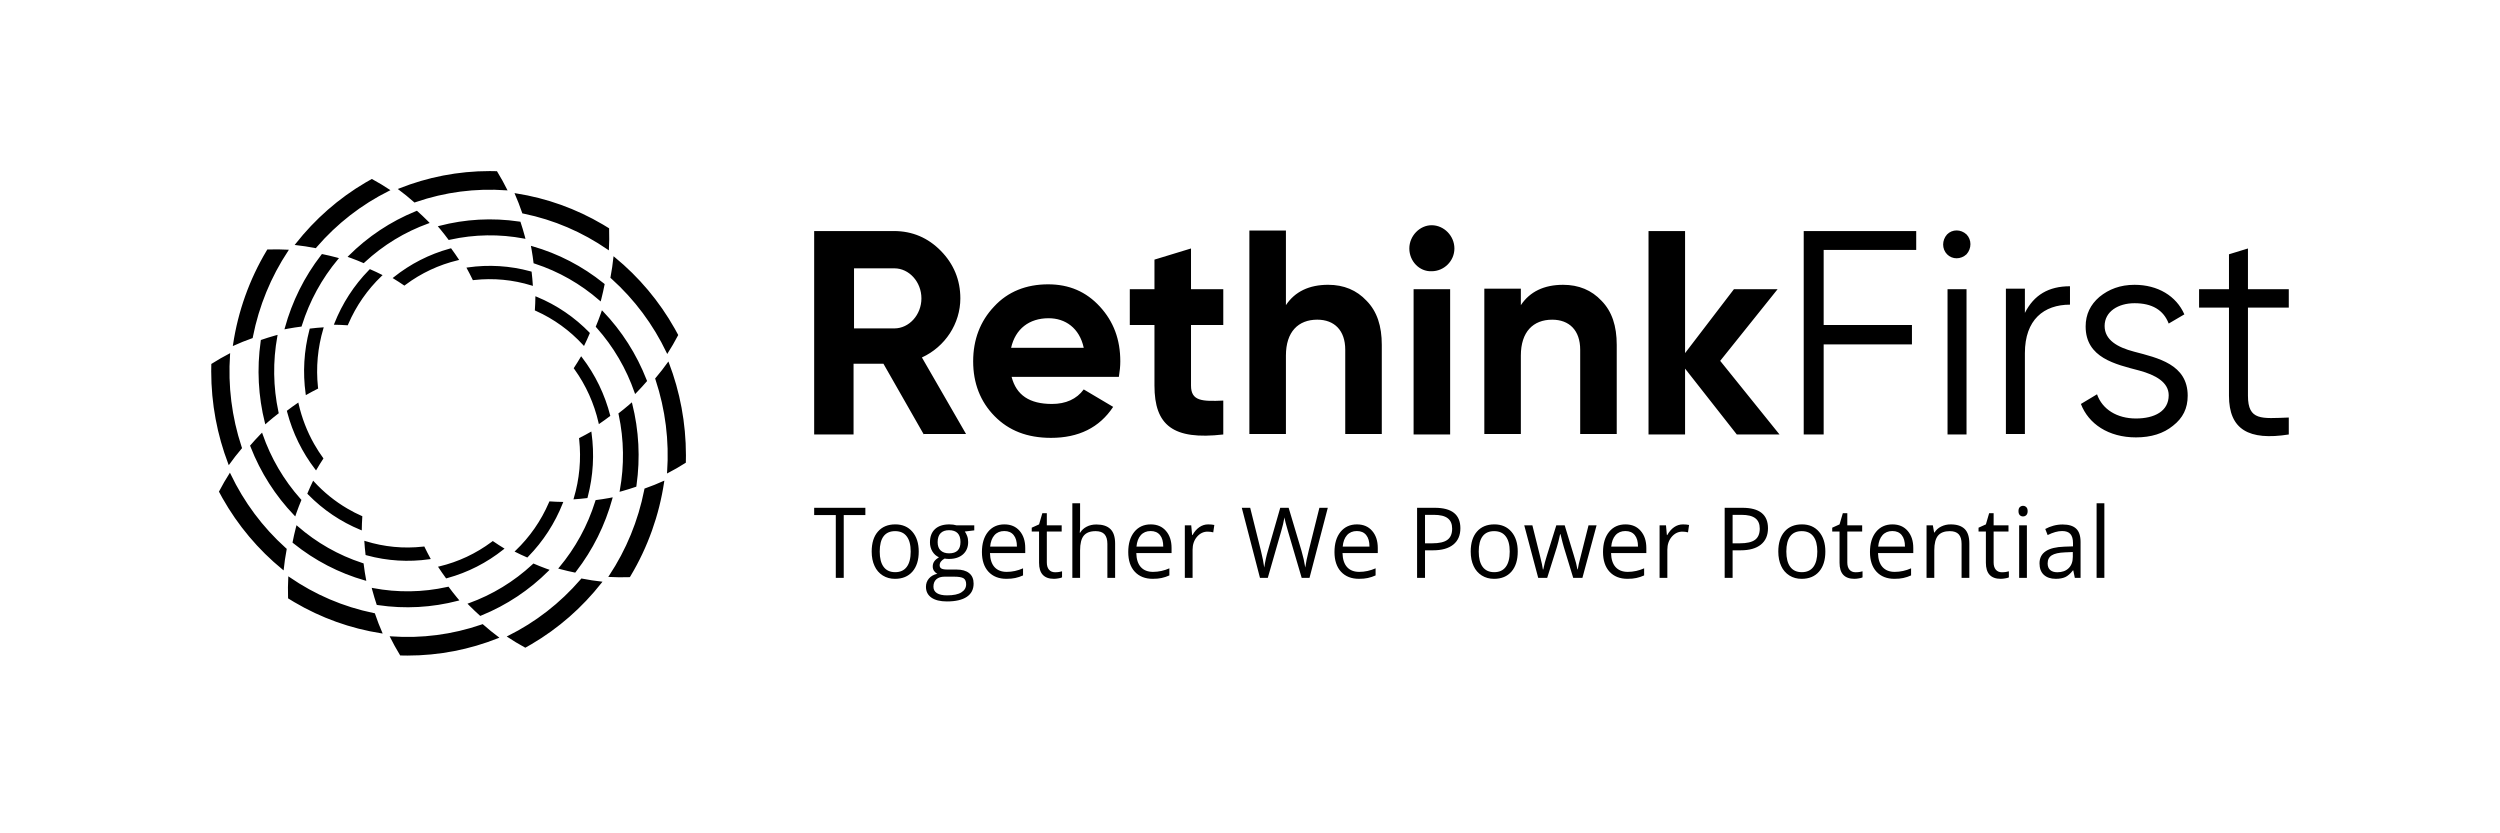
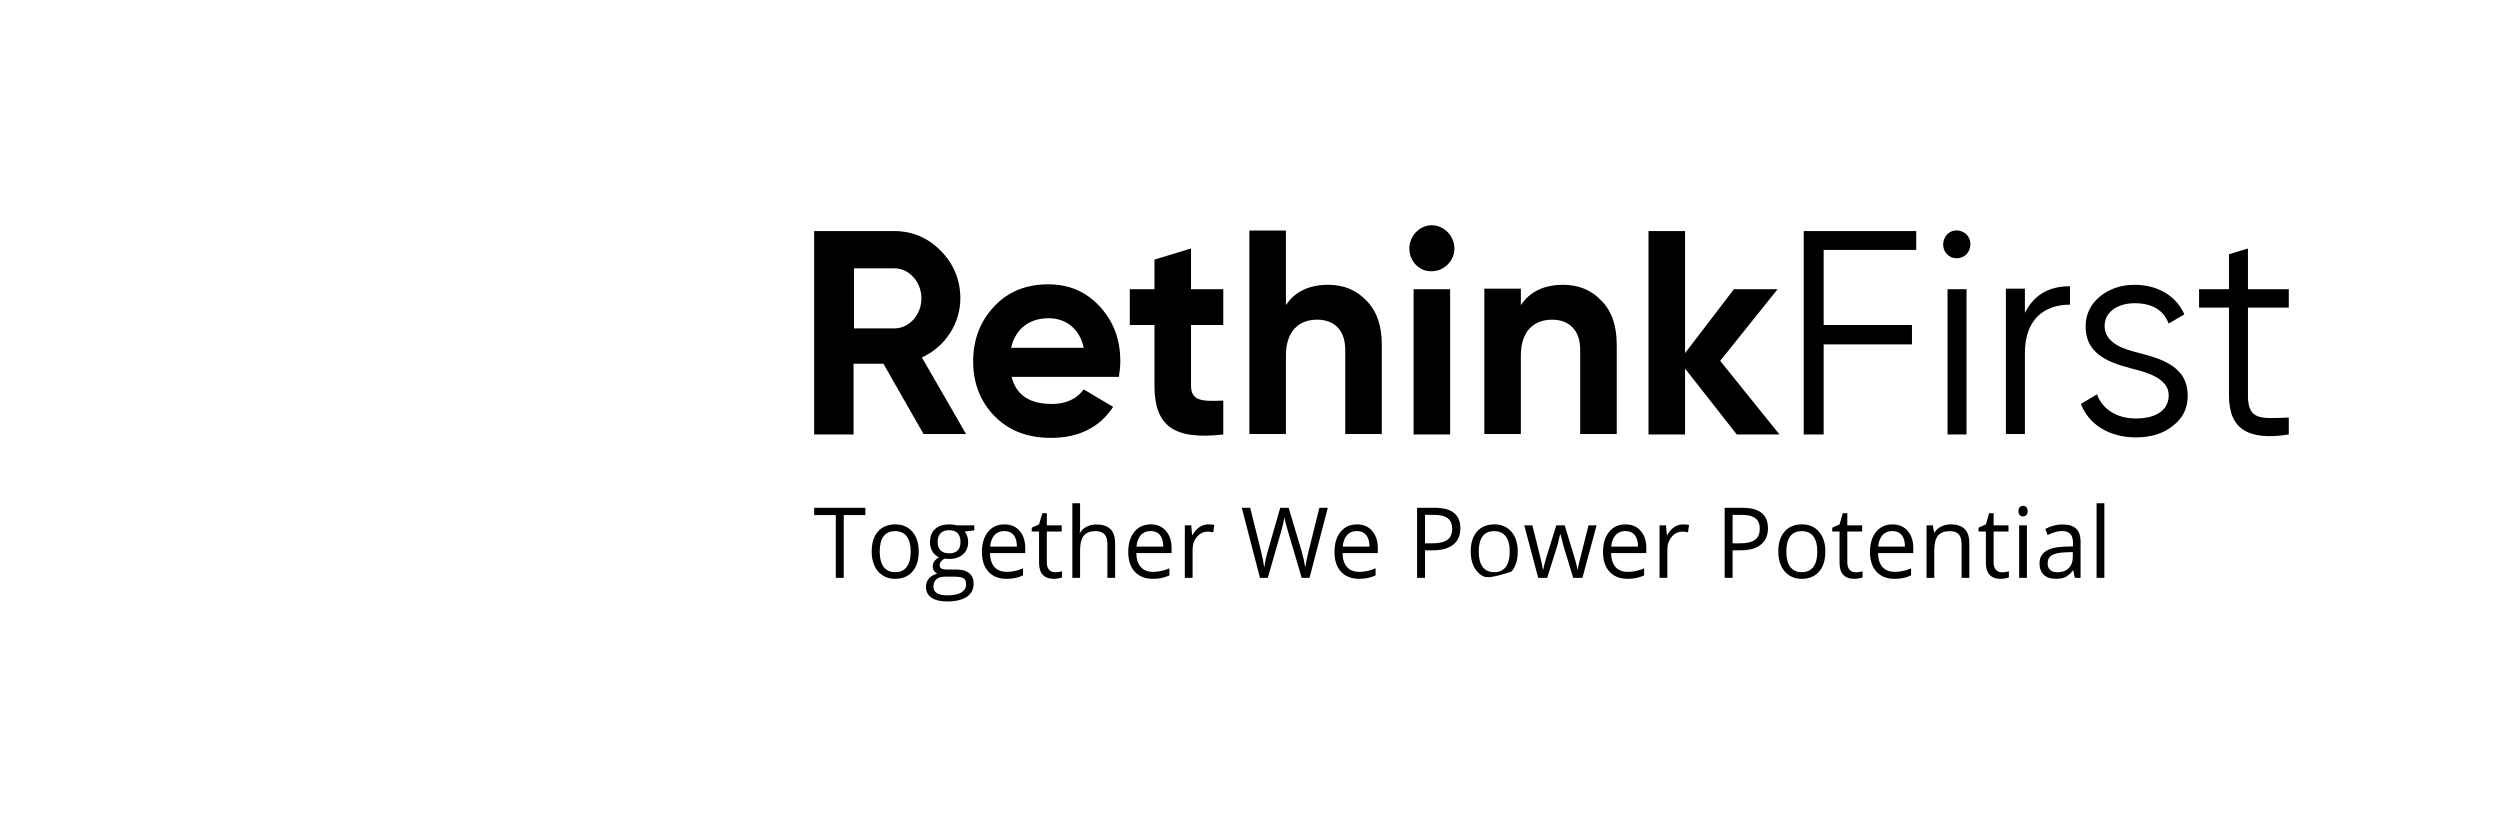
<svg xmlns="http://www.w3.org/2000/svg" width="144" height="48" viewBox="0 0 144 48" fill="none">
-   <path d="M33.584 19.869L33.639 19.929C33.759 19.683 33.872 19.433 33.978 19.18C33.108 18.278 32.065 17.568 30.914 17.095L30.839 17.064C30.836 17.336 30.826 17.609 30.807 17.881L30.88 17.913C31.902 18.372 32.822 19.037 33.584 19.869ZM34.535 17.309L34.598 17.364C34.61 17.317 34.623 17.27 34.636 17.223C34.709 16.937 34.773 16.651 34.829 16.363L34.763 16.309C33.546 15.33 32.152 14.607 30.659 14.182L30.579 14.16L30.62 14.377C30.666 14.638 30.703 14.901 30.735 15.165L30.814 15.19C32.181 15.636 33.445 16.357 34.535 17.309ZM34.998 14.372L35.071 14.421C35.094 13.999 35.099 13.575 35.085 13.151C34.967 13.077 34.849 13.005 34.729 12.934C33.185 12.023 31.487 11.413 29.723 11.138L29.635 11.124C29.803 11.506 29.953 11.895 30.087 12.291L30.171 12.308C31.898 12.662 33.539 13.364 34.998 14.372ZM34.476 24.35L34.494 24.43C34.719 24.277 34.939 24.119 35.154 23.954C34.843 22.728 34.288 21.582 33.523 20.585L33.473 20.52C33.337 20.754 33.194 20.984 33.045 21.21L33.092 21.275C33.752 22.194 34.223 23.24 34.476 24.35ZM36.553 22.616L36.581 22.697L36.682 22.595C36.885 22.385 37.082 22.17 37.272 21.948L37.24 21.868C36.666 20.399 35.813 19.061 34.729 17.931L34.67 17.872C34.647 17.941 34.623 18.011 34.599 18.08C34.511 18.33 34.415 18.577 34.313 18.821L34.369 18.884C35.334 19.967 36.076 21.236 36.553 22.616ZM38.394 20.31L38.432 20.39C38.659 20.036 38.871 19.671 39.066 19.297C39 19.173 38.933 19.05 38.864 18.928C37.974 17.35 36.802 15.956 35.41 14.817L35.34 14.76C35.298 15.177 35.237 15.591 35.159 16.002C35.181 16.021 35.203 16.04 35.224 16.059C36.546 17.248 37.624 18.693 38.394 20.31ZM33.053 28.685L33.03 28.763C33.299 28.746 33.567 28.721 33.835 28.688L33.856 28.608C34.169 27.412 34.242 26.164 34.072 24.938L34.061 24.856C33.828 24.99 33.592 25.116 33.352 25.236L33.361 25.317C33.483 26.449 33.378 27.595 33.053 28.685ZM35.701 28.244L35.686 28.328C35.732 28.316 35.778 28.304 35.824 28.291C36.103 28.213 36.379 28.126 36.651 28.032L36.663 27.947C36.886 26.382 36.802 24.787 36.416 23.256L36.395 23.174C36.34 23.222 36.286 23.271 36.231 23.318C36.032 23.49 35.828 23.655 35.62 23.814L35.638 23.897C35.943 25.327 35.964 26.805 35.701 28.244ZM38.425 27.186L38.42 27.274C38.79 27.084 39.152 26.876 39.504 26.652C39.507 26.511 39.509 26.37 39.51 26.229C39.51 24.353 39.163 22.558 38.532 20.906L38.499 20.822C38.259 21.16 38.004 21.488 37.735 21.804L37.763 21.887C38.326 23.591 38.551 25.392 38.425 27.186ZM29.698 31.713L29.639 31.77C29.88 31.892 30.125 32.007 30.373 32.114L30.43 32.056C31.287 31.18 31.962 30.136 32.415 28.988L32.446 28.912C32.179 28.908 31.912 28.898 31.646 28.879L31.614 28.953C31.165 29.996 30.512 30.936 29.697 31.714L29.698 31.713ZM32.207 32.683L32.152 32.747C32.198 32.76 32.244 32.774 32.29 32.786C32.57 32.861 32.852 32.927 33.133 32.984C33.151 32.962 33.168 32.938 33.185 32.916C34.145 31.674 34.853 30.251 35.27 28.728L35.291 28.645C35.221 28.66 35.15 28.674 35.079 28.688C34.822 28.735 34.565 28.773 34.307 28.806L34.282 28.886C33.845 30.28 33.139 31.571 32.207 32.683ZM35.084 33.156L35.036 33.23C35.45 33.254 35.865 33.259 36.28 33.244C36.296 33.218 36.311 33.192 36.327 33.166C37.312 31.516 37.967 29.683 38.253 27.773L38.267 27.683C37.892 27.854 37.511 28.007 37.123 28.143L37.106 28.229C36.759 29.992 36.072 31.667 35.084 33.156ZM25.308 32.624L25.229 32.642C25.379 32.871 25.534 33.096 25.696 33.316L25.774 33.295C26.946 32.973 28.042 32.414 28.997 31.651L29.061 31.6C28.831 31.461 28.605 31.315 28.384 31.163L28.32 31.212C27.419 31.885 26.395 32.365 25.308 32.624ZM27.006 34.744L26.927 34.772L27.028 34.876C27.233 35.083 27.445 35.283 27.661 35.477L27.74 35.445C29.179 34.859 30.49 33.988 31.596 32.882L31.655 32.821C31.587 32.798 31.519 32.774 31.451 32.749C31.206 32.66 30.964 32.561 30.724 32.458L30.664 32.514C29.602 33.499 28.358 34.257 27.006 34.744ZM29.266 36.622C29.24 36.635 29.214 36.649 29.187 36.661C29.535 36.894 29.892 37.109 30.258 37.308C30.38 37.242 30.501 37.173 30.62 37.102C32.166 36.193 33.532 34.998 34.648 33.576L34.703 33.506C34.295 33.462 33.89 33.401 33.487 33.321C33.469 33.343 33.45 33.365 33.431 33.387C32.266 34.736 30.851 35.836 29.266 36.622ZM21.06 31.171L20.984 31.148C21 31.422 21.025 31.696 21.058 31.969L21.136 31.991C22.308 32.31 23.531 32.385 24.732 32.212L24.812 32.2C24.681 31.962 24.557 31.721 24.44 31.477L24.361 31.486C23.252 31.61 22.128 31.503 21.06 31.171ZM21.492 33.874L21.41 33.858C21.422 33.905 21.434 33.952 21.447 33.999C21.523 34.284 21.608 34.566 21.701 34.843C21.728 34.848 21.756 34.852 21.784 34.855C23.317 35.083 24.879 34.997 26.38 34.604L26.46 34.582C26.413 34.526 26.366 34.471 26.319 34.415C26.151 34.212 25.99 34.004 25.833 33.792C25.806 33.798 25.779 33.804 25.752 33.81C24.35 34.121 22.902 34.142 21.492 33.874ZM22.529 36.654L22.442 36.648C22.629 37.026 22.832 37.395 23.052 37.755C23.191 37.759 23.328 37.761 23.466 37.761C25.305 37.761 27.064 37.407 28.682 36.763L28.765 36.73C28.433 36.484 28.112 36.224 27.802 35.949C27.775 35.959 27.748 35.969 27.721 35.978C26.051 36.552 24.286 36.782 22.529 36.654ZM18.092 27.747L18.038 27.687C17.918 27.933 17.805 28.183 17.7 28.436C17.718 28.456 17.737 28.475 17.757 28.495C18.615 29.369 19.638 30.058 20.763 30.52L20.838 30.551C20.841 30.279 20.852 30.007 20.87 29.735C20.571 29.604 20.28 29.455 19.999 29.289C19.292 28.874 18.65 28.354 18.092 27.747ZM17.142 30.307L17.08 30.252C17.067 30.299 17.054 30.345 17.042 30.392C16.968 30.678 16.904 30.965 16.848 31.253L16.914 31.306C18.131 32.285 19.526 33.009 21.018 33.434L21.099 33.456C21.035 33.123 20.982 32.788 20.942 32.451L20.863 32.425C19.497 31.979 18.232 31.259 17.142 30.307ZM16.679 33.244L16.607 33.195C16.583 33.617 16.579 34.041 16.593 34.465C16.71 34.539 16.828 34.611 16.948 34.681C18.492 35.593 20.19 36.203 21.954 36.478L22.042 36.492C21.875 36.11 21.724 35.721 21.591 35.325L21.506 35.308C19.779 34.953 18.138 34.252 16.679 33.244ZM17.201 23.267C17.195 23.24 17.188 23.213 17.183 23.186C16.958 23.338 16.738 23.497 16.523 23.662L16.543 23.742C16.858 24.938 17.406 26.057 18.154 27.031L18.204 27.096C18.34 26.862 18.482 26.632 18.631 26.406C18.437 26.14 18.258 25.862 18.095 25.575C17.687 24.855 17.386 24.077 17.201 23.267ZM15.123 24.999L15.096 24.919C15.062 24.953 15.027 24.987 14.994 25.021C14.79 25.231 14.594 25.447 14.404 25.668L14.436 25.748C15.01 27.217 15.863 28.555 16.947 29.684L17.007 29.744C17.03 29.675 17.053 29.605 17.077 29.536C17.165 29.286 17.262 29.039 17.363 28.795L17.307 28.732C16.343 27.649 15.6 26.38 15.123 24.999ZM13.283 27.306C13.27 27.279 13.257 27.253 13.244 27.226C13.017 27.58 12.805 27.944 12.611 28.319C12.676 28.443 12.743 28.566 12.812 28.688C13.703 30.266 14.874 31.66 16.267 32.798L16.336 32.855C16.378 32.439 16.439 32.025 16.517 31.614C16.495 31.595 16.474 31.576 16.452 31.557C15.13 30.368 14.053 28.923 13.283 27.306ZM18.624 18.931L18.647 18.853C18.378 18.87 18.109 18.895 17.842 18.928L17.821 19.008C17.508 20.204 17.434 21.452 17.605 22.678C17.609 22.705 17.612 22.733 17.616 22.76C17.849 22.626 18.085 22.499 18.325 22.38L18.315 22.3C18.194 21.167 18.299 20.021 18.624 18.931ZM15.975 19.372L15.991 19.288C15.945 19.3 15.898 19.312 15.852 19.325C15.574 19.403 15.298 19.489 15.025 19.584C15.021 19.613 15.017 19.641 15.014 19.669C14.791 21.234 14.874 22.829 15.26 24.36L15.282 24.442C15.336 24.394 15.39 24.345 15.445 24.298C15.644 24.126 15.848 23.962 16.056 23.802C16.049 23.774 16.044 23.747 16.038 23.719C15.733 22.289 15.712 20.811 15.975 19.372ZM13.251 20.43C13.254 20.401 13.255 20.371 13.257 20.341C12.887 20.532 12.525 20.739 12.172 20.964C12.169 21.105 12.167 21.246 12.166 21.387C12.166 23.263 12.514 25.058 13.145 26.71L13.177 26.795C13.417 26.456 13.673 26.128 13.942 25.812L13.914 25.729C13.351 24.025 13.126 22.224 13.251 20.43ZM21.979 15.902L22.038 15.847C21.796 15.724 21.551 15.609 21.304 15.502L21.246 15.56C20.389 16.436 19.714 17.48 19.261 18.628L19.231 18.704C19.497 18.708 19.764 18.718 20.03 18.737L20.062 18.663C20.512 17.619 21.163 16.681 21.979 15.902ZM19.47 14.933L19.525 14.869L19.387 14.83C19.108 14.755 18.826 14.689 18.543 14.632L18.491 14.7C17.532 15.941 16.823 17.365 16.407 18.888L16.385 18.97C16.456 18.956 16.527 18.942 16.598 18.929C16.854 18.881 17.111 18.843 17.369 18.81L17.394 18.73C17.832 17.336 18.537 16.045 19.47 14.933ZM16.593 14.459L16.641 14.385C16.227 14.361 15.812 14.357 15.397 14.371L15.35 14.45C14.365 16.1 13.71 17.933 13.424 19.843L13.41 19.933C13.784 19.762 14.166 19.608 14.554 19.472L14.57 19.386C14.918 17.623 15.605 15.948 16.593 14.459ZM26.369 14.992L26.448 14.973C26.298 14.744 26.143 14.52 25.981 14.3L25.903 14.321C24.731 14.643 23.635 15.202 22.68 15.966L22.616 16.016C22.846 16.155 23.071 16.3 23.293 16.452L23.357 16.404C24.257 15.731 25.282 15.251 26.369 14.992ZM24.671 12.872L24.749 12.844L24.65 12.74C24.444 12.533 24.233 12.333 24.015 12.139L23.937 12.171C22.498 12.757 21.187 13.628 20.08 14.735L20.021 14.795C20.09 14.818 20.157 14.842 20.225 14.867C20.471 14.956 20.712 15.055 20.952 15.159L21.013 15.101C22.075 14.117 23.318 13.359 24.671 12.872ZM22.411 10.994C22.437 10.981 22.463 10.967 22.489 10.954C22.142 10.722 21.785 10.507 21.419 10.308C21.297 10.374 21.176 10.443 21.057 10.513C19.511 11.422 18.145 12.618 17.029 14.039L16.973 14.11C17.381 14.153 17.787 14.215 18.19 14.295C18.208 14.273 18.227 14.25 18.246 14.229C19.41 12.879 20.826 11.78 22.411 10.994ZM30.617 16.444L30.694 16.468C30.677 16.193 30.653 15.919 30.62 15.647L30.542 15.625C29.37 15.306 28.147 15.231 26.946 15.404L26.866 15.416C26.996 15.653 27.121 15.894 27.238 16.139L27.317 16.129C28.426 16.006 29.549 16.113 30.617 16.444ZM30.185 13.742L30.267 13.758C30.255 13.71 30.244 13.663 30.231 13.617C30.155 13.332 30.07 13.051 29.977 12.772L29.894 12.76C28.361 12.533 26.798 12.618 25.298 13.012L25.217 13.034C25.264 13.089 25.312 13.145 25.359 13.201C25.527 13.403 25.688 13.612 25.845 13.824L25.926 13.806C27.327 13.495 28.776 13.473 30.185 13.742ZM29.148 10.962L29.235 10.967C29.049 10.589 28.845 10.22 28.625 9.861C28.487 9.857 28.349 9.855 28.211 9.854C26.373 9.854 24.614 10.209 22.996 10.853L22.913 10.886C23.245 11.131 23.566 11.392 23.875 11.666L23.957 11.638C25.627 11.063 27.391 10.834 29.148 10.962Z" fill="black" />
-   <path d="M53.211 25.026L50.887 20.953H49.165V25.026H46.896V13.308H51.489C52.555 13.308 53.457 13.699 54.195 14.452C54.933 15.205 55.316 16.126 55.316 17.186C55.316 18.637 54.441 19.976 53.102 20.59L55.644 24.998H53.211V25.026ZM49.192 15.456V18.916H51.516C52.364 18.916 53.074 18.134 53.074 17.186C53.074 16.237 52.363 15.456 51.516 15.456H49.192ZM58.268 21.706C58.541 22.766 59.307 23.268 60.592 23.268C61.385 23.268 62.014 22.989 62.423 22.431L64.118 23.436C63.326 24.635 62.123 25.221 60.537 25.221C59.17 25.221 58.104 24.803 57.284 23.966C56.464 23.129 56.054 22.069 56.054 20.813C56.054 19.558 56.464 18.497 57.257 17.66C58.049 16.796 59.116 16.377 60.373 16.377C61.576 16.377 62.56 16.796 63.353 17.66C64.146 18.525 64.529 19.558 64.529 20.813C64.529 21.092 64.501 21.371 64.447 21.706H58.268ZM62.423 20.032C62.177 18.888 61.357 18.33 60.401 18.33C59.28 18.33 58.487 18.944 58.24 20.032H62.423ZM70.461 18.72H68.602V22.208C68.602 23.101 69.231 23.129 70.461 23.073V25.026C67.563 25.36 66.497 24.496 66.497 22.208V18.72H65.076V16.656H66.497V14.954L68.602 14.312V16.656H70.461V18.72ZM78.716 17.326C79.318 17.939 79.591 18.776 79.591 19.865V24.998H77.486V20.143C77.486 19.027 76.858 18.413 75.874 18.413C74.78 18.413 74.069 19.111 74.069 20.478V24.998H71.964V13.279H74.069V17.576C74.588 16.795 75.409 16.404 76.502 16.404C77.404 16.404 78.143 16.712 78.716 17.326ZM81.177 14.312C81.177 13.587 81.779 12.973 82.462 12.973C83.173 12.973 83.774 13.587 83.774 14.312C83.774 15.038 83.173 15.623 82.462 15.623C81.751 15.652 81.177 15.037 81.177 14.312ZM81.423 25.026V16.656H83.528V25.026H81.423ZM92.249 17.326C92.85 17.939 93.124 18.776 93.124 19.865V24.998H91.019V20.144C91.019 19.027 90.39 18.414 89.406 18.414C88.312 18.414 87.601 19.111 87.601 20.479V24.998H85.497V16.629H87.601V17.577C88.121 16.796 88.941 16.405 90.034 16.405C90.936 16.405 91.675 16.712 92.249 17.326ZM102.5 25.026H100.04L97.06 21.232V25.026H94.955V13.308H97.06V20.339L99.876 16.656H102.391L99.083 20.785L102.5 25.026ZM110.374 14.396H105.043V18.72H110.128V19.837H105.043V25.026H103.894V13.308H110.374V14.396ZM112.151 14.647C111.85 14.34 111.85 13.838 112.151 13.503C112.451 13.196 112.943 13.196 113.272 13.503C113.572 13.81 113.572 14.312 113.272 14.647C112.943 14.954 112.451 14.954 112.151 14.647ZM112.178 25.026V16.656H113.272V25.026H112.178ZM116.634 18.023C117.153 16.991 118.001 16.488 119.231 16.488V17.548C117.727 17.548 116.634 18.413 116.634 20.339V24.998H115.54V16.628H116.634V18.023ZM122.921 20.255C124.289 20.618 126.011 20.981 126.011 22.794C126.011 23.52 125.737 24.078 125.163 24.524C124.616 24.97 123.905 25.194 123.031 25.194C121.445 25.194 120.297 24.412 119.86 23.268L120.789 22.711C121.09 23.576 121.937 24.105 123.031 24.105C124.097 24.105 124.917 23.687 124.917 22.766C124.917 22.013 124.152 21.595 123.222 21.343C121.855 20.981 120.133 20.618 120.133 18.804C120.133 18.107 120.407 17.549 120.926 17.102C121.472 16.656 122.129 16.405 122.949 16.405C124.289 16.405 125.354 17.047 125.819 18.107L124.917 18.637C124.616 17.855 123.96 17.465 122.949 17.465C122.019 17.465 121.226 17.939 121.226 18.776C121.226 19.585 121.965 20.004 122.921 20.255ZM131.834 17.716H129.482V22.794C129.482 24.245 130.275 24.105 131.834 24.049V25.026C129.537 25.389 128.389 24.747 128.389 22.794V17.716H126.667V16.656H128.389V14.647L129.482 14.312V16.656H131.834V17.716ZM48.599 33.285H48.142V29.666H46.896V29.249H49.845V29.666H48.599L48.599 33.285ZM52.919 31.77C52.919 32.263 52.797 32.648 52.555 32.926C52.313 33.202 51.978 33.341 51.551 33.341C51.288 33.341 51.054 33.277 50.849 33.15C50.642 33.02 50.477 32.83 50.376 32.603C50.264 32.366 50.209 32.088 50.209 31.77C50.209 31.276 50.328 30.893 50.569 30.619C50.809 30.343 51.143 30.204 51.57 30.204C51.983 30.204 52.31 30.346 52.552 30.627C52.796 30.909 52.919 31.29 52.919 31.77ZM50.672 31.77C50.672 32.156 50.747 32.45 50.898 32.653C51.048 32.855 51.27 32.957 51.562 32.957C51.855 32.957 52.076 32.856 52.227 32.655C52.379 32.453 52.456 32.158 52.456 31.77C52.456 31.385 52.379 31.093 52.227 30.895C52.076 30.694 51.853 30.594 51.557 30.594C51.264 30.594 51.044 30.692 50.895 30.889C50.746 31.086 50.672 31.379 50.672 31.77ZM56.118 30.26V30.549L55.572 30.616C55.622 30.68 55.667 30.765 55.706 30.87C55.746 30.973 55.766 31.09 55.766 31.22C55.766 31.517 55.667 31.753 55.47 31.93C55.272 32.106 55.001 32.195 54.657 32.195C54.569 32.195 54.486 32.188 54.409 32.173C54.219 32.276 54.124 32.406 54.124 32.562C54.124 32.645 54.157 32.706 54.223 32.747C54.29 32.785 54.404 32.805 54.565 32.805H55.087C55.407 32.805 55.651 32.874 55.822 33.012C55.995 33.15 56.08 33.351 56.08 33.614C56.08 33.949 55.949 34.203 55.688 34.378C55.425 34.555 55.044 34.643 54.541 34.643C54.156 34.643 53.858 34.569 53.648 34.422C53.44 34.275 53.335 34.067 53.335 33.799C53.335 33.615 53.393 33.455 53.508 33.321C53.622 33.187 53.784 33.095 53.992 33.048C53.915 33.012 53.849 32.955 53.801 32.885C53.75 32.809 53.724 32.719 53.726 32.628C53.726 32.518 53.754 32.421 53.812 32.338C53.869 32.255 53.96 32.175 54.084 32.098C53.931 32.034 53.807 31.924 53.71 31.77C53.613 31.611 53.563 31.427 53.566 31.24C53.566 30.909 53.663 30.654 53.857 30.475C54.051 30.295 54.326 30.205 54.681 30.205C54.835 30.205 54.974 30.223 55.098 30.26H56.118ZM53.766 33.793C53.766 33.957 53.833 34.081 53.968 34.166C54.102 34.25 54.295 34.293 54.547 34.293C54.921 34.293 55.199 34.235 55.378 34.118C55.559 34.005 55.65 33.849 55.65 33.652C55.65 33.489 55.6 33.374 55.502 33.31C55.403 33.248 55.217 33.216 54.945 33.216H54.409C54.206 33.216 54.048 33.266 53.936 33.365C53.823 33.464 53.766 33.607 53.766 33.793ZM54.008 31.229C54.008 31.44 54.066 31.601 54.183 31.709C54.3 31.818 54.462 31.872 54.67 31.872C55.106 31.872 55.324 31.655 55.324 31.22C55.324 30.766 55.104 30.539 54.662 30.539C54.452 30.539 54.291 30.597 54.178 30.712C54.065 30.828 54.008 31 54.008 31.229ZM57.97 33.34C57.533 33.34 57.189 33.204 56.936 32.932C56.685 32.66 56.559 32.281 56.559 31.797C56.559 31.31 56.676 30.922 56.909 30.635C57.144 30.348 57.459 30.205 57.854 30.205C58.223 30.205 58.516 30.329 58.731 30.58C58.946 30.828 59.054 31.157 59.054 31.566V31.855H57.022C57.031 32.211 57.118 32.48 57.283 32.664C57.45 32.848 57.684 32.94 57.986 32.94C58.303 32.94 58.617 32.872 58.927 32.736V33.144C58.783 33.21 58.633 33.26 58.478 33.293C58.338 33.325 58.169 33.34 57.97 33.34ZM57.848 30.588C57.611 30.588 57.422 30.667 57.28 30.826C57.141 30.984 57.058 31.203 57.033 31.483H58.575C58.575 31.194 58.512 30.973 58.386 30.82C58.261 30.665 58.082 30.588 57.848 30.588ZM60.771 32.962C60.85 32.962 60.926 32.957 60.999 32.946C61.058 32.936 61.117 32.923 61.174 32.907V33.257C61.126 33.281 61.054 33.301 60.959 33.315C60.876 33.331 60.791 33.339 60.706 33.34C60.136 33.34 59.85 33.032 59.85 32.416V30.616H59.428V30.395L59.85 30.205L60.039 29.559H60.297V30.26H61.153V30.616H60.297V32.397C60.297 32.578 60.339 32.718 60.424 32.816C60.508 32.913 60.624 32.962 60.771 32.962ZM63.785 33.285V31.328C63.785 31.081 63.73 30.898 63.621 30.776C63.511 30.655 63.34 30.594 63.107 30.594C62.796 30.594 62.569 30.68 62.426 30.853C62.284 31.026 62.213 31.31 62.213 31.704V33.285H61.767V28.99H62.213V30.29C62.213 30.446 62.206 30.576 62.192 30.68H62.218C62.307 30.534 62.431 30.42 62.593 30.337C62.756 30.252 62.941 30.21 63.15 30.21C63.51 30.21 63.78 30.298 63.96 30.475C64.141 30.65 64.231 30.929 64.231 31.311V33.285H63.785ZM66.398 33.34C65.962 33.34 65.617 33.204 65.364 32.932C65.113 32.66 64.987 32.281 64.987 31.797C64.987 31.31 65.104 30.922 65.337 30.635C65.572 30.348 65.887 30.205 66.282 30.205C66.651 30.205 66.944 30.329 67.159 30.58C67.374 30.828 67.482 31.157 67.482 31.566V31.855H65.451C65.459 32.211 65.546 32.48 65.711 32.664C65.878 32.848 66.112 32.94 66.414 32.94C66.738 32.939 67.059 32.869 67.356 32.736V33.144C67.212 33.21 67.061 33.26 66.906 33.293C66.766 33.325 66.597 33.34 66.398 33.34ZM66.277 30.588C66.04 30.588 65.851 30.667 65.709 30.826C65.569 30.984 65.487 31.203 65.461 31.483H67.003C67.003 31.194 66.941 30.973 66.815 30.82C66.689 30.665 66.51 30.588 66.277 30.588ZM69.592 30.205C69.723 30.205 69.841 30.215 69.945 30.238L69.883 30.663C69.777 30.637 69.668 30.623 69.559 30.622C69.321 30.622 69.116 30.721 68.946 30.919C68.778 31.118 68.693 31.366 68.693 31.662V33.285H68.246V30.26H68.615L68.666 30.82H68.688C68.797 30.623 68.929 30.472 69.083 30.365C69.238 30.258 69.407 30.205 69.592 30.205ZM75.428 33.285H74.977L74.183 30.582C74.136 30.433 74.094 30.282 74.056 30.13C74.01 29.948 73.986 29.838 73.984 29.801C73.938 30.071 73.875 30.337 73.796 30.599L73.025 33.284H72.574L71.527 29.249H72.011L72.633 31.741C72.719 32.091 72.782 32.408 72.821 32.691C72.87 32.354 72.942 32.025 73.037 31.703L73.742 29.249H74.226L74.966 31.725C75.059 32.042 75.132 32.364 75.184 32.691C75.218 32.43 75.283 32.112 75.378 31.736L75.997 29.249H76.481L75.428 33.285ZM78.276 33.34C77.84 33.34 77.496 33.204 77.243 32.932C76.992 32.66 76.866 32.281 76.866 31.797C76.866 31.31 76.982 30.922 77.215 30.635C77.451 30.348 77.766 30.205 78.16 30.205C78.529 30.205 78.822 30.329 79.037 30.58C79.253 30.828 79.36 31.157 79.36 31.566V31.855H77.328C77.338 32.211 77.424 32.48 77.59 32.664C77.756 32.848 77.99 32.94 78.292 32.94C78.609 32.94 78.924 32.872 79.234 32.736V33.144C79.09 33.21 78.939 33.26 78.784 33.293C78.644 33.325 78.475 33.34 78.276 33.34ZM78.155 30.588C77.918 30.588 77.729 30.667 77.587 30.826C77.447 30.984 77.364 31.203 77.34 31.483H78.881C78.881 31.194 78.818 30.973 78.693 30.82C78.567 30.665 78.388 30.588 78.155 30.588ZM84.118 30.426C84.118 30.834 83.982 31.149 83.709 31.369C83.438 31.588 83.05 31.698 82.544 31.698H82.081V33.285H81.624V29.249H82.643C83.626 29.249 84.118 29.641 84.118 30.426ZM82.081 31.295H82.493C82.898 31.295 83.192 31.228 83.372 31.093C83.554 30.959 83.644 30.744 83.644 30.448C83.644 30.181 83.559 29.982 83.389 29.851C83.218 29.72 82.953 29.655 82.592 29.655H82.081V31.295ZM87.422 31.77C87.422 32.263 87.301 32.648 87.059 32.926C86.817 33.202 86.483 33.341 86.056 33.341C85.792 33.341 85.558 33.277 85.353 33.15C85.146 33.02 84.981 32.83 84.879 32.603C84.768 32.366 84.713 32.088 84.713 31.77C84.713 31.276 84.833 30.893 85.073 30.619C85.314 30.343 85.648 30.204 86.075 30.204C86.487 30.204 86.814 30.346 87.057 30.627C87.3 30.909 87.422 31.29 87.422 31.77ZM85.175 31.77C85.175 32.156 85.251 32.45 85.401 32.653C85.552 32.855 85.774 32.957 86.066 32.957C86.359 32.957 86.58 32.856 86.731 32.655C86.884 32.453 86.96 32.158 86.96 31.77C86.96 31.385 86.884 31.093 86.731 30.895C86.58 30.694 86.357 30.594 86.061 30.594C85.769 30.594 85.548 30.692 85.399 30.889C85.25 31.086 85.175 31.379 85.175 31.77ZM90.617 33.285L90.076 31.51C90.042 31.402 89.978 31.155 89.885 30.77H89.863C89.792 31.093 89.729 31.34 89.675 31.516L89.118 33.285H88.601L87.797 30.26H88.265C88.455 31.02 88.599 31.599 88.698 31.996C88.799 32.393 88.856 32.661 88.87 32.8H88.892C88.947 32.528 89.017 32.26 89.102 31.996L89.643 30.26H90.127L90.654 31.996C90.755 32.312 90.823 32.578 90.859 32.794H90.88C90.888 32.728 90.906 32.625 90.937 32.488C90.969 32.35 91.157 31.607 91.499 30.26H91.963L91.147 33.285H90.617ZM93.744 33.34C93.308 33.34 92.963 33.204 92.71 32.932C92.459 32.66 92.334 32.281 92.334 31.797C92.334 31.31 92.45 30.922 92.683 30.635C92.918 30.348 93.233 30.205 93.628 30.205C93.998 30.205 94.29 30.329 94.505 30.58C94.72 30.828 94.829 31.157 94.829 31.566V31.855H92.797C92.805 32.211 92.893 32.48 93.057 32.664C93.225 32.848 93.459 32.94 93.76 32.94C94.084 32.939 94.405 32.869 94.702 32.736V33.144C94.558 33.21 94.407 33.26 94.252 33.293C94.113 33.325 93.943 33.34 93.744 33.34ZM93.623 30.588C93.386 30.588 93.197 30.667 93.055 30.826C92.915 30.984 92.833 31.203 92.807 31.483H94.349C94.349 31.194 94.287 30.973 94.161 30.82C94.035 30.665 93.856 30.588 93.623 30.588ZM96.938 30.205C97.069 30.205 97.187 30.215 97.291 30.238L97.229 30.663C97.123 30.637 97.014 30.623 96.906 30.622C96.667 30.622 96.463 30.721 96.292 30.919C96.124 31.118 96.039 31.366 96.039 31.662V33.285H95.592V30.26H95.961L96.012 30.82H96.034C96.143 30.623 96.275 30.472 96.429 30.365C96.584 30.258 96.753 30.205 96.938 30.205ZM101.836 30.426C101.836 30.834 101.699 31.149 101.427 31.369C101.156 31.588 100.767 31.698 100.261 31.698H99.798V33.285H99.341V29.249H100.361C101.344 29.249 101.836 29.641 101.836 30.426ZM99.798 31.295H100.21C100.616 31.295 100.909 31.228 101.09 31.093C101.271 30.959 101.362 30.744 101.362 30.448C101.362 30.181 101.277 29.982 101.106 29.851C100.936 29.72 100.67 29.655 100.31 29.655H99.798V31.295ZM105.14 31.77C105.14 32.263 105.019 32.648 104.777 32.926C104.535 33.202 104.2 33.341 103.773 33.341C103.509 33.341 103.275 33.277 103.071 33.15C102.864 33.02 102.699 32.83 102.597 32.603C102.486 32.366 102.43 32.088 102.43 31.77C102.43 31.276 102.551 30.893 102.791 30.619C103.031 30.343 103.365 30.204 103.792 30.204C104.205 30.204 104.532 30.346 104.774 30.627C105.018 30.909 105.14 31.29 105.14 31.77ZM102.893 31.77C102.893 32.156 102.969 32.45 103.119 32.653C103.27 32.855 103.491 32.957 103.784 32.957C104.076 32.957 104.298 32.856 104.449 32.655C104.601 32.453 104.677 32.158 104.677 31.77C104.677 31.385 104.601 31.093 104.449 30.895C104.298 30.694 104.074 30.594 103.779 30.594C103.486 30.594 103.265 30.692 103.117 30.889C102.968 31.086 102.893 31.379 102.893 31.77ZM106.879 32.962C106.958 32.962 107.034 32.957 107.108 32.946C107.166 32.936 107.225 32.923 107.282 32.907V33.257C107.234 33.281 107.162 33.301 107.067 33.315C106.983 33.331 106.899 33.339 106.814 33.34C106.243 33.34 105.958 33.032 105.958 32.416V30.616H105.536V30.395L105.958 30.205L106.147 29.559H106.405V30.26H107.261V30.616H106.405V32.397C106.405 32.578 106.447 32.718 106.531 32.816C106.616 32.913 106.731 32.962 106.879 32.962ZM109.12 33.34C108.684 33.34 108.34 33.204 108.087 32.932C107.836 32.66 107.71 32.281 107.71 31.797C107.71 31.31 107.827 30.922 108.06 30.635C108.295 30.348 108.61 30.205 109.005 30.205C109.374 30.205 109.667 30.329 109.882 30.58C110.097 30.828 110.205 31.157 110.205 31.566V31.855H108.173C108.182 32.211 108.269 32.48 108.434 32.664C108.601 32.848 108.835 32.94 109.136 32.94C109.461 32.939 109.781 32.869 110.078 32.736V33.144C109.934 33.21 109.783 33.26 109.629 33.293C109.489 33.325 109.319 33.34 109.12 33.34ZM108.999 30.588C108.762 30.588 108.573 30.667 108.431 30.826C108.291 30.984 108.209 31.203 108.184 31.483H109.726C109.726 31.194 109.663 30.973 109.537 30.82C109.412 30.665 109.232 30.588 108.999 30.588ZM112.987 33.285V31.328C112.987 31.081 112.933 30.898 112.823 30.776C112.713 30.655 112.542 30.594 112.309 30.594C112 30.594 111.775 30.68 111.631 30.851C111.487 31.022 111.415 31.304 111.415 31.698V33.285H110.969V30.26H111.332L111.405 30.674H111.427C111.519 30.523 111.653 30.404 111.811 30.329C111.983 30.244 112.172 30.202 112.363 30.205C112.718 30.205 112.985 30.293 113.165 30.469C113.344 30.644 113.434 30.925 113.434 31.311V33.285H112.987ZM115.307 32.962C115.386 32.962 115.462 32.957 115.536 32.946C115.609 32.933 115.668 32.92 115.711 32.907V33.257C115.662 33.281 115.591 33.301 115.495 33.315C115.412 33.331 115.327 33.339 115.242 33.34C114.672 33.34 114.387 33.032 114.387 32.416V30.616H113.964V30.395L114.387 30.205L114.575 29.559H114.833V30.26H115.689V30.616H114.833V32.397C114.833 32.578 114.876 32.718 114.96 32.816C115.044 32.913 115.16 32.962 115.307 32.962ZM116.749 33.285H116.303V30.26H116.749V33.285ZM116.265 29.44C116.265 29.335 116.29 29.259 116.34 29.211C116.365 29.186 116.395 29.167 116.427 29.154C116.459 29.141 116.494 29.135 116.528 29.136C116.598 29.135 116.664 29.162 116.714 29.211C116.766 29.261 116.792 29.337 116.792 29.44C116.792 29.543 116.766 29.62 116.714 29.672C116.664 29.721 116.598 29.747 116.528 29.746C116.494 29.747 116.459 29.741 116.427 29.729C116.395 29.716 116.365 29.697 116.34 29.672C116.29 29.62 116.265 29.543 116.265 29.44ZM119.51 33.285L119.421 32.855H119.4C119.253 33.044 119.105 33.173 118.959 33.241C118.813 33.307 118.631 33.34 118.412 33.34C118.12 33.34 117.89 33.263 117.723 33.108C117.558 32.954 117.476 32.734 117.476 32.449C117.476 31.838 117.952 31.518 118.905 31.488L119.405 31.471V31.284C119.405 31.047 119.355 30.872 119.255 30.76C119.156 30.645 118.997 30.588 118.778 30.588C118.533 30.588 118.254 30.665 117.944 30.82L117.807 30.469C117.957 30.386 118.117 30.323 118.283 30.279C118.453 30.233 118.629 30.21 118.805 30.21C119.157 30.21 119.417 30.29 119.586 30.45C119.756 30.61 119.841 30.867 119.841 31.22V33.285H119.51ZM118.501 32.962C118.779 32.962 118.997 32.884 119.155 32.727C119.315 32.571 119.394 32.352 119.394 32.071V31.797L118.948 31.816C118.593 31.829 118.336 31.887 118.178 31.988C118.022 32.087 117.944 32.243 117.944 32.454C117.944 32.62 117.993 32.746 118.09 32.832C118.188 32.919 118.325 32.962 118.501 32.962ZM121.211 33.285H120.764V28.99H121.211V33.285Z" fill="black" />
+   <path d="M53.211 25.026L50.887 20.953H49.165V25.026H46.896V13.308H51.489C52.555 13.308 53.457 13.699 54.195 14.452C54.933 15.205 55.316 16.126 55.316 17.186C55.316 18.637 54.441 19.976 53.102 20.59L55.644 24.998H53.211V25.026ZM49.192 15.456V18.916H51.516C52.364 18.916 53.074 18.134 53.074 17.186C53.074 16.237 52.363 15.456 51.516 15.456H49.192ZM58.268 21.706C58.541 22.766 59.307 23.268 60.592 23.268C61.385 23.268 62.014 22.989 62.423 22.431L64.118 23.436C63.326 24.635 62.123 25.221 60.537 25.221C59.17 25.221 58.104 24.803 57.284 23.966C56.464 23.129 56.054 22.069 56.054 20.813C56.054 19.558 56.464 18.497 57.257 17.66C58.049 16.796 59.116 16.377 60.373 16.377C61.576 16.377 62.56 16.796 63.353 17.66C64.146 18.525 64.529 19.558 64.529 20.813C64.529 21.092 64.501 21.371 64.447 21.706H58.268ZM62.423 20.032C62.177 18.888 61.357 18.33 60.401 18.33C59.28 18.33 58.487 18.944 58.24 20.032H62.423ZM70.461 18.72H68.602V22.208C68.602 23.101 69.231 23.129 70.461 23.073V25.026C67.563 25.36 66.497 24.496 66.497 22.208V18.72H65.076V16.656H66.497V14.954L68.602 14.312V16.656H70.461V18.72ZM78.716 17.326C79.318 17.939 79.591 18.776 79.591 19.865V24.998H77.486V20.143C77.486 19.027 76.858 18.413 75.874 18.413C74.78 18.413 74.069 19.111 74.069 20.478V24.998H71.964V13.279H74.069V17.576C74.588 16.795 75.409 16.404 76.502 16.404C77.404 16.404 78.143 16.712 78.716 17.326ZM81.177 14.312C81.177 13.587 81.779 12.973 82.462 12.973C83.173 12.973 83.774 13.587 83.774 14.312C83.774 15.038 83.173 15.623 82.462 15.623C81.751 15.652 81.177 15.037 81.177 14.312ZM81.423 25.026V16.656H83.528V25.026H81.423ZM92.249 17.326C92.85 17.939 93.124 18.776 93.124 19.865V24.998H91.019V20.144C91.019 19.027 90.39 18.414 89.406 18.414C88.312 18.414 87.601 19.111 87.601 20.479V24.998H85.497V16.629H87.601V17.577C88.121 16.796 88.941 16.405 90.034 16.405C90.936 16.405 91.675 16.712 92.249 17.326ZM102.5 25.026H100.04L97.06 21.232V25.026H94.955V13.308H97.06V20.339L99.876 16.656H102.391L99.083 20.785L102.5 25.026ZM110.374 14.396H105.043V18.72H110.128V19.837H105.043V25.026H103.894V13.308H110.374V14.396ZM112.151 14.647C111.85 14.34 111.85 13.838 112.151 13.503C112.451 13.196 112.943 13.196 113.272 13.503C113.572 13.81 113.572 14.312 113.272 14.647C112.943 14.954 112.451 14.954 112.151 14.647ZM112.178 25.026V16.656H113.272V25.026H112.178ZM116.634 18.023C117.153 16.991 118.001 16.488 119.231 16.488V17.548C117.727 17.548 116.634 18.413 116.634 20.339V24.998H115.54V16.628H116.634V18.023ZM122.921 20.255C124.289 20.618 126.011 20.981 126.011 22.794C126.011 23.52 125.737 24.078 125.163 24.524C124.616 24.97 123.905 25.194 123.031 25.194C121.445 25.194 120.297 24.412 119.86 23.268L120.789 22.711C121.09 23.576 121.937 24.105 123.031 24.105C124.097 24.105 124.917 23.687 124.917 22.766C124.917 22.013 124.152 21.595 123.222 21.343C121.855 20.981 120.133 20.618 120.133 18.804C120.133 18.107 120.407 17.549 120.926 17.102C121.472 16.656 122.129 16.405 122.949 16.405C124.289 16.405 125.354 17.047 125.819 18.107L124.917 18.637C124.616 17.855 123.96 17.465 122.949 17.465C122.019 17.465 121.226 17.939 121.226 18.776C121.226 19.585 121.965 20.004 122.921 20.255ZM131.834 17.716H129.482V22.794C129.482 24.245 130.275 24.105 131.834 24.049V25.026C129.537 25.389 128.389 24.747 128.389 22.794V17.716H126.667V16.656H128.389V14.647L129.482 14.312V16.656H131.834V17.716ZM48.599 33.285H48.142V29.666H46.896V29.249H49.845V29.666H48.599L48.599 33.285ZM52.919 31.77C52.919 32.263 52.797 32.648 52.555 32.926C52.313 33.202 51.978 33.341 51.551 33.341C51.288 33.341 51.054 33.277 50.849 33.15C50.642 33.02 50.477 32.83 50.376 32.603C50.264 32.366 50.209 32.088 50.209 31.77C50.209 31.276 50.328 30.893 50.569 30.619C50.809 30.343 51.143 30.204 51.57 30.204C51.983 30.204 52.31 30.346 52.552 30.627C52.796 30.909 52.919 31.29 52.919 31.77ZM50.672 31.77C50.672 32.156 50.747 32.45 50.898 32.653C51.048 32.855 51.27 32.957 51.562 32.957C51.855 32.957 52.076 32.856 52.227 32.655C52.379 32.453 52.456 32.158 52.456 31.77C52.456 31.385 52.379 31.093 52.227 30.895C52.076 30.694 51.853 30.594 51.557 30.594C51.264 30.594 51.044 30.692 50.895 30.889C50.746 31.086 50.672 31.379 50.672 31.77ZM56.118 30.26V30.549L55.572 30.616C55.622 30.68 55.667 30.765 55.706 30.87C55.746 30.973 55.766 31.09 55.766 31.22C55.766 31.517 55.667 31.753 55.47 31.93C55.272 32.106 55.001 32.195 54.657 32.195C54.569 32.195 54.486 32.188 54.409 32.173C54.219 32.276 54.124 32.406 54.124 32.562C54.124 32.645 54.157 32.706 54.223 32.747C54.29 32.785 54.404 32.805 54.565 32.805H55.087C55.407 32.805 55.651 32.874 55.822 33.012C55.995 33.15 56.08 33.351 56.08 33.614C56.08 33.949 55.949 34.203 55.688 34.378C55.425 34.555 55.044 34.643 54.541 34.643C54.156 34.643 53.858 34.569 53.648 34.422C53.44 34.275 53.335 34.067 53.335 33.799C53.335 33.615 53.393 33.455 53.508 33.321C53.622 33.187 53.784 33.095 53.992 33.048C53.915 33.012 53.849 32.955 53.801 32.885C53.75 32.809 53.724 32.719 53.726 32.628C53.726 32.518 53.754 32.421 53.812 32.338C53.869 32.255 53.96 32.175 54.084 32.098C53.931 32.034 53.807 31.924 53.71 31.77C53.613 31.611 53.563 31.427 53.566 31.24C53.566 30.909 53.663 30.654 53.857 30.475C54.051 30.295 54.326 30.205 54.681 30.205C54.835 30.205 54.974 30.223 55.098 30.26H56.118ZM53.766 33.793C53.766 33.957 53.833 34.081 53.968 34.166C54.102 34.25 54.295 34.293 54.547 34.293C54.921 34.293 55.199 34.235 55.378 34.118C55.559 34.005 55.65 33.849 55.65 33.652C55.65 33.489 55.6 33.374 55.502 33.31C55.403 33.248 55.217 33.216 54.945 33.216H54.409C54.206 33.216 54.048 33.266 53.936 33.365C53.823 33.464 53.766 33.607 53.766 33.793ZM54.008 31.229C54.008 31.44 54.066 31.601 54.183 31.709C54.3 31.818 54.462 31.872 54.67 31.872C55.106 31.872 55.324 31.655 55.324 31.22C55.324 30.766 55.104 30.539 54.662 30.539C54.452 30.539 54.291 30.597 54.178 30.712C54.065 30.828 54.008 31 54.008 31.229ZM57.97 33.34C57.533 33.34 57.189 33.204 56.936 32.932C56.685 32.66 56.559 32.281 56.559 31.797C56.559 31.31 56.676 30.922 56.909 30.635C57.144 30.348 57.459 30.205 57.854 30.205C58.223 30.205 58.516 30.329 58.731 30.58C58.946 30.828 59.054 31.157 59.054 31.566V31.855H57.022C57.031 32.211 57.118 32.48 57.283 32.664C57.45 32.848 57.684 32.94 57.986 32.94C58.303 32.94 58.617 32.872 58.927 32.736V33.144C58.783 33.21 58.633 33.26 58.478 33.293C58.338 33.325 58.169 33.34 57.97 33.34ZM57.848 30.588C57.611 30.588 57.422 30.667 57.28 30.826C57.141 30.984 57.058 31.203 57.033 31.483H58.575C58.575 31.194 58.512 30.973 58.386 30.82C58.261 30.665 58.082 30.588 57.848 30.588ZM60.771 32.962C60.85 32.962 60.926 32.957 60.999 32.946C61.058 32.936 61.117 32.923 61.174 32.907V33.257C61.126 33.281 61.054 33.301 60.959 33.315C60.876 33.331 60.791 33.339 60.706 33.34C60.136 33.34 59.85 33.032 59.85 32.416V30.616H59.428V30.395L59.85 30.205L60.039 29.559H60.297V30.26H61.153V30.616H60.297V32.397C60.297 32.578 60.339 32.718 60.424 32.816C60.508 32.913 60.624 32.962 60.771 32.962ZM63.785 33.285V31.328C63.785 31.081 63.73 30.898 63.621 30.776C63.511 30.655 63.34 30.594 63.107 30.594C62.796 30.594 62.569 30.68 62.426 30.853C62.284 31.026 62.213 31.31 62.213 31.704V33.285H61.767V28.99H62.213V30.29C62.213 30.446 62.206 30.576 62.192 30.68H62.218C62.307 30.534 62.431 30.42 62.593 30.337C62.756 30.252 62.941 30.21 63.15 30.21C63.51 30.21 63.78 30.298 63.96 30.475C64.141 30.65 64.231 30.929 64.231 31.311V33.285H63.785ZM66.398 33.34C65.962 33.34 65.617 33.204 65.364 32.932C65.113 32.66 64.987 32.281 64.987 31.797C64.987 31.31 65.104 30.922 65.337 30.635C65.572 30.348 65.887 30.205 66.282 30.205C66.651 30.205 66.944 30.329 67.159 30.58C67.374 30.828 67.482 31.157 67.482 31.566V31.855H65.451C65.459 32.211 65.546 32.48 65.711 32.664C65.878 32.848 66.112 32.94 66.414 32.94C66.738 32.939 67.059 32.869 67.356 32.736V33.144C67.212 33.21 67.061 33.26 66.906 33.293C66.766 33.325 66.597 33.34 66.398 33.34ZM66.277 30.588C66.04 30.588 65.851 30.667 65.709 30.826C65.569 30.984 65.487 31.203 65.461 31.483H67.003C67.003 31.194 66.941 30.973 66.815 30.82C66.689 30.665 66.51 30.588 66.277 30.588ZM69.592 30.205C69.723 30.205 69.841 30.215 69.945 30.238L69.883 30.663C69.777 30.637 69.668 30.623 69.559 30.622C69.321 30.622 69.116 30.721 68.946 30.919C68.778 31.118 68.693 31.366 68.693 31.662V33.285H68.246V30.26H68.615L68.666 30.82H68.688C68.797 30.623 68.929 30.472 69.083 30.365C69.238 30.258 69.407 30.205 69.592 30.205ZM75.428 33.285H74.977L74.183 30.582C74.136 30.433 74.094 30.282 74.056 30.13C74.01 29.948 73.986 29.838 73.984 29.801C73.938 30.071 73.875 30.337 73.796 30.599L73.025 33.284H72.574L71.527 29.249H72.011L72.633 31.741C72.719 32.091 72.782 32.408 72.821 32.691C72.87 32.354 72.942 32.025 73.037 31.703L73.742 29.249H74.226L74.966 31.725C75.059 32.042 75.132 32.364 75.184 32.691C75.218 32.43 75.283 32.112 75.378 31.736L75.997 29.249H76.481L75.428 33.285ZM78.276 33.34C77.84 33.34 77.496 33.204 77.243 32.932C76.992 32.66 76.866 32.281 76.866 31.797C76.866 31.31 76.982 30.922 77.215 30.635C77.451 30.348 77.766 30.205 78.16 30.205C78.529 30.205 78.822 30.329 79.037 30.58C79.253 30.828 79.36 31.157 79.36 31.566V31.855H77.328C77.338 32.211 77.424 32.48 77.59 32.664C77.756 32.848 77.99 32.94 78.292 32.94C78.609 32.94 78.924 32.872 79.234 32.736V33.144C79.09 33.21 78.939 33.26 78.784 33.293C78.644 33.325 78.475 33.34 78.276 33.34ZM78.155 30.588C77.918 30.588 77.729 30.667 77.587 30.826C77.447 30.984 77.364 31.203 77.34 31.483H78.881C78.881 31.194 78.818 30.973 78.693 30.82C78.567 30.665 78.388 30.588 78.155 30.588ZM84.118 30.426C84.118 30.834 83.982 31.149 83.709 31.369C83.438 31.588 83.05 31.698 82.544 31.698H82.081V33.285H81.624V29.249H82.643C83.626 29.249 84.118 29.641 84.118 30.426ZM82.081 31.295H82.493C82.898 31.295 83.192 31.228 83.372 31.093C83.554 30.959 83.644 30.744 83.644 30.448C83.644 30.181 83.559 29.982 83.389 29.851C83.218 29.72 82.953 29.655 82.592 29.655H82.081V31.295ZM87.422 31.77C87.422 32.263 87.301 32.648 87.059 32.926C85.792 33.341 85.558 33.277 85.353 33.15C85.146 33.02 84.981 32.83 84.879 32.603C84.768 32.366 84.713 32.088 84.713 31.77C84.713 31.276 84.833 30.893 85.073 30.619C85.314 30.343 85.648 30.204 86.075 30.204C86.487 30.204 86.814 30.346 87.057 30.627C87.3 30.909 87.422 31.29 87.422 31.77ZM85.175 31.77C85.175 32.156 85.251 32.45 85.401 32.653C85.552 32.855 85.774 32.957 86.066 32.957C86.359 32.957 86.58 32.856 86.731 32.655C86.884 32.453 86.96 32.158 86.96 31.77C86.96 31.385 86.884 31.093 86.731 30.895C86.58 30.694 86.357 30.594 86.061 30.594C85.769 30.594 85.548 30.692 85.399 30.889C85.25 31.086 85.175 31.379 85.175 31.77ZM90.617 33.285L90.076 31.51C90.042 31.402 89.978 31.155 89.885 30.77H89.863C89.792 31.093 89.729 31.34 89.675 31.516L89.118 33.285H88.601L87.797 30.26H88.265C88.455 31.02 88.599 31.599 88.698 31.996C88.799 32.393 88.856 32.661 88.87 32.8H88.892C88.947 32.528 89.017 32.26 89.102 31.996L89.643 30.26H90.127L90.654 31.996C90.755 32.312 90.823 32.578 90.859 32.794H90.88C90.888 32.728 90.906 32.625 90.937 32.488C90.969 32.35 91.157 31.607 91.499 30.26H91.963L91.147 33.285H90.617ZM93.744 33.34C93.308 33.34 92.963 33.204 92.71 32.932C92.459 32.66 92.334 32.281 92.334 31.797C92.334 31.31 92.45 30.922 92.683 30.635C92.918 30.348 93.233 30.205 93.628 30.205C93.998 30.205 94.29 30.329 94.505 30.58C94.72 30.828 94.829 31.157 94.829 31.566V31.855H92.797C92.805 32.211 92.893 32.48 93.057 32.664C93.225 32.848 93.459 32.94 93.76 32.94C94.084 32.939 94.405 32.869 94.702 32.736V33.144C94.558 33.21 94.407 33.26 94.252 33.293C94.113 33.325 93.943 33.34 93.744 33.34ZM93.623 30.588C93.386 30.588 93.197 30.667 93.055 30.826C92.915 30.984 92.833 31.203 92.807 31.483H94.349C94.349 31.194 94.287 30.973 94.161 30.82C94.035 30.665 93.856 30.588 93.623 30.588ZM96.938 30.205C97.069 30.205 97.187 30.215 97.291 30.238L97.229 30.663C97.123 30.637 97.014 30.623 96.906 30.622C96.667 30.622 96.463 30.721 96.292 30.919C96.124 31.118 96.039 31.366 96.039 31.662V33.285H95.592V30.26H95.961L96.012 30.82H96.034C96.143 30.623 96.275 30.472 96.429 30.365C96.584 30.258 96.753 30.205 96.938 30.205ZM101.836 30.426C101.836 30.834 101.699 31.149 101.427 31.369C101.156 31.588 100.767 31.698 100.261 31.698H99.798V33.285H99.341V29.249H100.361C101.344 29.249 101.836 29.641 101.836 30.426ZM99.798 31.295H100.21C100.616 31.295 100.909 31.228 101.09 31.093C101.271 30.959 101.362 30.744 101.362 30.448C101.362 30.181 101.277 29.982 101.106 29.851C100.936 29.72 100.67 29.655 100.31 29.655H99.798V31.295ZM105.14 31.77C105.14 32.263 105.019 32.648 104.777 32.926C104.535 33.202 104.2 33.341 103.773 33.341C103.509 33.341 103.275 33.277 103.071 33.15C102.864 33.02 102.699 32.83 102.597 32.603C102.486 32.366 102.43 32.088 102.43 31.77C102.43 31.276 102.551 30.893 102.791 30.619C103.031 30.343 103.365 30.204 103.792 30.204C104.205 30.204 104.532 30.346 104.774 30.627C105.018 30.909 105.14 31.29 105.14 31.77ZM102.893 31.77C102.893 32.156 102.969 32.45 103.119 32.653C103.27 32.855 103.491 32.957 103.784 32.957C104.076 32.957 104.298 32.856 104.449 32.655C104.601 32.453 104.677 32.158 104.677 31.77C104.677 31.385 104.601 31.093 104.449 30.895C104.298 30.694 104.074 30.594 103.779 30.594C103.486 30.594 103.265 30.692 103.117 30.889C102.968 31.086 102.893 31.379 102.893 31.77ZM106.879 32.962C106.958 32.962 107.034 32.957 107.108 32.946C107.166 32.936 107.225 32.923 107.282 32.907V33.257C107.234 33.281 107.162 33.301 107.067 33.315C106.983 33.331 106.899 33.339 106.814 33.34C106.243 33.34 105.958 33.032 105.958 32.416V30.616H105.536V30.395L105.958 30.205L106.147 29.559H106.405V30.26H107.261V30.616H106.405V32.397C106.405 32.578 106.447 32.718 106.531 32.816C106.616 32.913 106.731 32.962 106.879 32.962ZM109.12 33.34C108.684 33.34 108.34 33.204 108.087 32.932C107.836 32.66 107.71 32.281 107.71 31.797C107.71 31.31 107.827 30.922 108.06 30.635C108.295 30.348 108.61 30.205 109.005 30.205C109.374 30.205 109.667 30.329 109.882 30.58C110.097 30.828 110.205 31.157 110.205 31.566V31.855H108.173C108.182 32.211 108.269 32.48 108.434 32.664C108.601 32.848 108.835 32.94 109.136 32.94C109.461 32.939 109.781 32.869 110.078 32.736V33.144C109.934 33.21 109.783 33.26 109.629 33.293C109.489 33.325 109.319 33.34 109.12 33.34ZM108.999 30.588C108.762 30.588 108.573 30.667 108.431 30.826C108.291 30.984 108.209 31.203 108.184 31.483H109.726C109.726 31.194 109.663 30.973 109.537 30.82C109.412 30.665 109.232 30.588 108.999 30.588ZM112.987 33.285V31.328C112.987 31.081 112.933 30.898 112.823 30.776C112.713 30.655 112.542 30.594 112.309 30.594C112 30.594 111.775 30.68 111.631 30.851C111.487 31.022 111.415 31.304 111.415 31.698V33.285H110.969V30.26H111.332L111.405 30.674H111.427C111.519 30.523 111.653 30.404 111.811 30.329C111.983 30.244 112.172 30.202 112.363 30.205C112.718 30.205 112.985 30.293 113.165 30.469C113.344 30.644 113.434 30.925 113.434 31.311V33.285H112.987ZM115.307 32.962C115.386 32.962 115.462 32.957 115.536 32.946C115.609 32.933 115.668 32.92 115.711 32.907V33.257C115.662 33.281 115.591 33.301 115.495 33.315C115.412 33.331 115.327 33.339 115.242 33.34C114.672 33.34 114.387 33.032 114.387 32.416V30.616H113.964V30.395L114.387 30.205L114.575 29.559H114.833V30.26H115.689V30.616H114.833V32.397C114.833 32.578 114.876 32.718 114.96 32.816C115.044 32.913 115.16 32.962 115.307 32.962ZM116.749 33.285H116.303V30.26H116.749V33.285ZM116.265 29.44C116.265 29.335 116.29 29.259 116.34 29.211C116.365 29.186 116.395 29.167 116.427 29.154C116.459 29.141 116.494 29.135 116.528 29.136C116.598 29.135 116.664 29.162 116.714 29.211C116.766 29.261 116.792 29.337 116.792 29.44C116.792 29.543 116.766 29.62 116.714 29.672C116.664 29.721 116.598 29.747 116.528 29.746C116.494 29.747 116.459 29.741 116.427 29.729C116.395 29.716 116.365 29.697 116.34 29.672C116.29 29.62 116.265 29.543 116.265 29.44ZM119.51 33.285L119.421 32.855H119.4C119.253 33.044 119.105 33.173 118.959 33.241C118.813 33.307 118.631 33.34 118.412 33.34C118.12 33.34 117.89 33.263 117.723 33.108C117.558 32.954 117.476 32.734 117.476 32.449C117.476 31.838 117.952 31.518 118.905 31.488L119.405 31.471V31.284C119.405 31.047 119.355 30.872 119.255 30.76C119.156 30.645 118.997 30.588 118.778 30.588C118.533 30.588 118.254 30.665 117.944 30.82L117.807 30.469C117.957 30.386 118.117 30.323 118.283 30.279C118.453 30.233 118.629 30.21 118.805 30.21C119.157 30.21 119.417 30.29 119.586 30.45C119.756 30.61 119.841 30.867 119.841 31.22V33.285H119.51ZM118.501 32.962C118.779 32.962 118.997 32.884 119.155 32.727C119.315 32.571 119.394 32.352 119.394 32.071V31.797L118.948 31.816C118.593 31.829 118.336 31.887 118.178 31.988C118.022 32.087 117.944 32.243 117.944 32.454C117.944 32.62 117.993 32.746 118.09 32.832C118.188 32.919 118.325 32.962 118.501 32.962ZM121.211 33.285H120.764V28.99H121.211V33.285Z" fill="black" />
</svg>